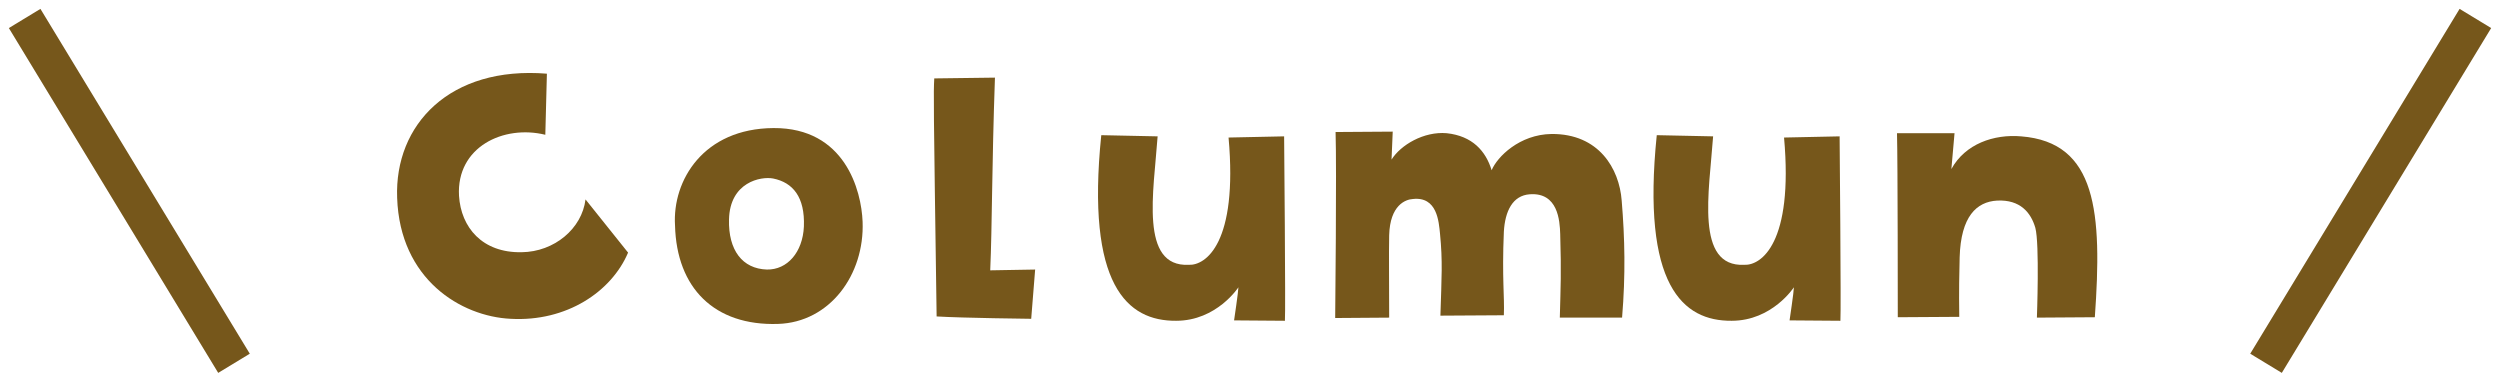
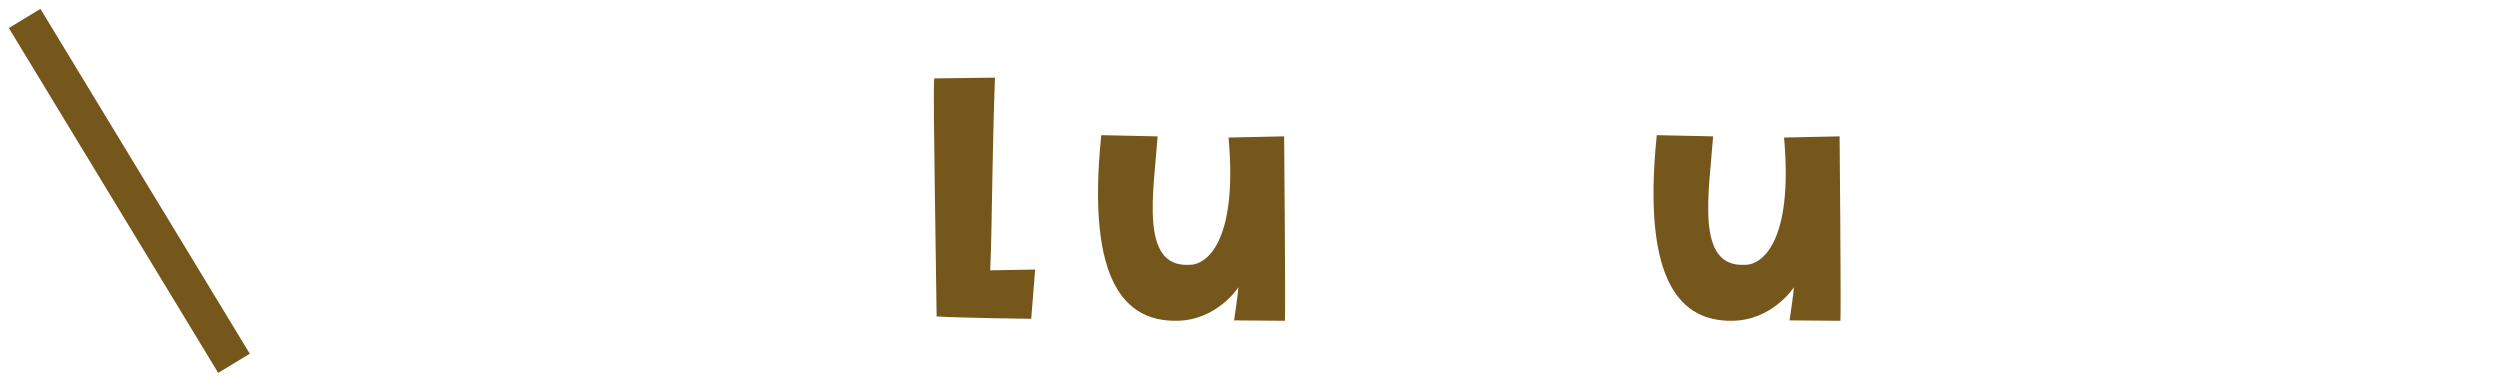
<svg xmlns="http://www.w3.org/2000/svg" width="203" height="31" viewBox="0 0 203 31" fill="none">
-   <path d="M32.248 16.064C32.472 22.688 37.432 25.695 41.464 25.887C46.008 26.143 49.656 23.68 51 20.512L47.544 16.192C47.256 18.559 45.016 20.448 42.36 20.48C39.16 20.544 37.432 18.463 37.272 15.903C37.048 11.935 40.888 10.111 44.28 10.944L44.408 5.983C36.536 5.343 32.024 10.111 32.248 16.064Z" fill="#76571B" />
-   <path d="M62.812 10.399C57.116 10.431 54.588 14.655 54.812 18.303C54.94 23.392 58.012 26.463 63.164 26.303C67.388 26.175 70.204 22.303 70.044 18.015C69.948 15.456 68.604 10.367 62.812 10.399ZM65.276 18.399C65.18 20.48 63.932 21.919 62.268 21.887C60.284 21.823 59.132 20.32 59.196 17.823C59.26 14.784 61.788 14.303 62.78 14.495C64.38 14.816 65.372 15.999 65.276 18.399Z" fill="#76571B" />
  <path d="M75.862 6.367C75.798 7.647 75.798 7.807 76.054 25.695C78.134 25.823 83.734 25.887 83.734 25.887L84.054 21.887L80.406 21.951C80.566 18.335 80.534 13.568 80.79 6.303L75.862 6.367Z" fill="#76571B" />
  <path d="M95.503 26.047C98.799 26.047 100.559 23.328 100.559 23.328C100.559 23.648 100.207 26.015 100.207 26.015L104.335 26.047C104.399 25.247 104.271 11.072 104.271 11.072L99.759 11.168C100.527 19.744 97.903 21.567 96.527 21.503C92.527 21.695 93.679 15.584 93.999 11.072L89.423 10.976C88.175 23.168 91.535 26.079 95.503 26.047Z" fill="#76571B" />
-   <path d="M125.985 10.88C123.393 10.912 121.569 12.736 121.121 13.823C120.641 12.255 119.553 11.04 117.473 10.816C115.617 10.655 113.729 11.775 112.993 12.96L113.089 10.688L108.449 10.72C108.545 13.632 108.417 25.823 108.417 25.823L112.801 25.791C112.801 21.983 112.769 21.055 112.801 19.104C112.865 16.64 114.145 16.192 114.721 16.16C116.705 15.935 116.833 18.015 116.929 18.976C117.153 21.247 117.057 22.495 116.961 25.631L122.113 25.599C122.177 24.064 121.953 22.623 122.113 18.816C122.209 17.151 122.817 15.871 124.225 15.775C126.497 15.616 126.657 17.887 126.689 19.008C126.785 22.207 126.721 23.264 126.657 25.791H131.713C132.001 22.303 131.937 19.36 131.681 16.288C131.489 13.695 129.825 10.848 125.985 10.88Z" fill="#76571B" />
  <path d="M140.609 26.047C143.905 26.047 145.665 23.328 145.665 23.328C145.665 23.648 145.313 26.015 145.313 26.015L149.441 26.047C149.505 25.247 149.377 11.072 149.377 11.072L144.865 11.168C145.633 19.744 143.009 21.567 141.633 21.503C137.633 21.695 138.785 15.584 139.105 11.072L134.529 10.976C133.281 23.168 136.641 26.079 140.609 26.047Z" fill="#76571B" />
-   <path d="M170.1 25.759C170.708 17.247 170.26 11.552 164.116 11.072C161.908 10.88 159.572 11.68 158.452 13.727L158.708 10.816H154.036C154.1 13.12 154.1 25.759 154.1 25.759L159.092 25.727C159.06 23.584 159.092 22.207 159.124 20.895C159.22 17.567 160.5 16.384 162.164 16.288C164.052 16.192 164.916 17.279 165.268 18.495C165.62 19.776 165.396 25.791 165.396 25.791L170.1 25.759Z" fill="#76571B" />
  <path fill-rule="evenodd" clip-rule="evenodd" d="M17.719 30.278L0.719 2.278L3.283 0.721L20.283 28.721L17.719 30.278Z" fill="#76571B" />
-   <path fill-rule="evenodd" clip-rule="evenodd" d="M185.283 30.278L202.283 2.278L199.719 0.721L182.719 28.721L185.283 30.278Z" fill="#76571B" />
</svg>